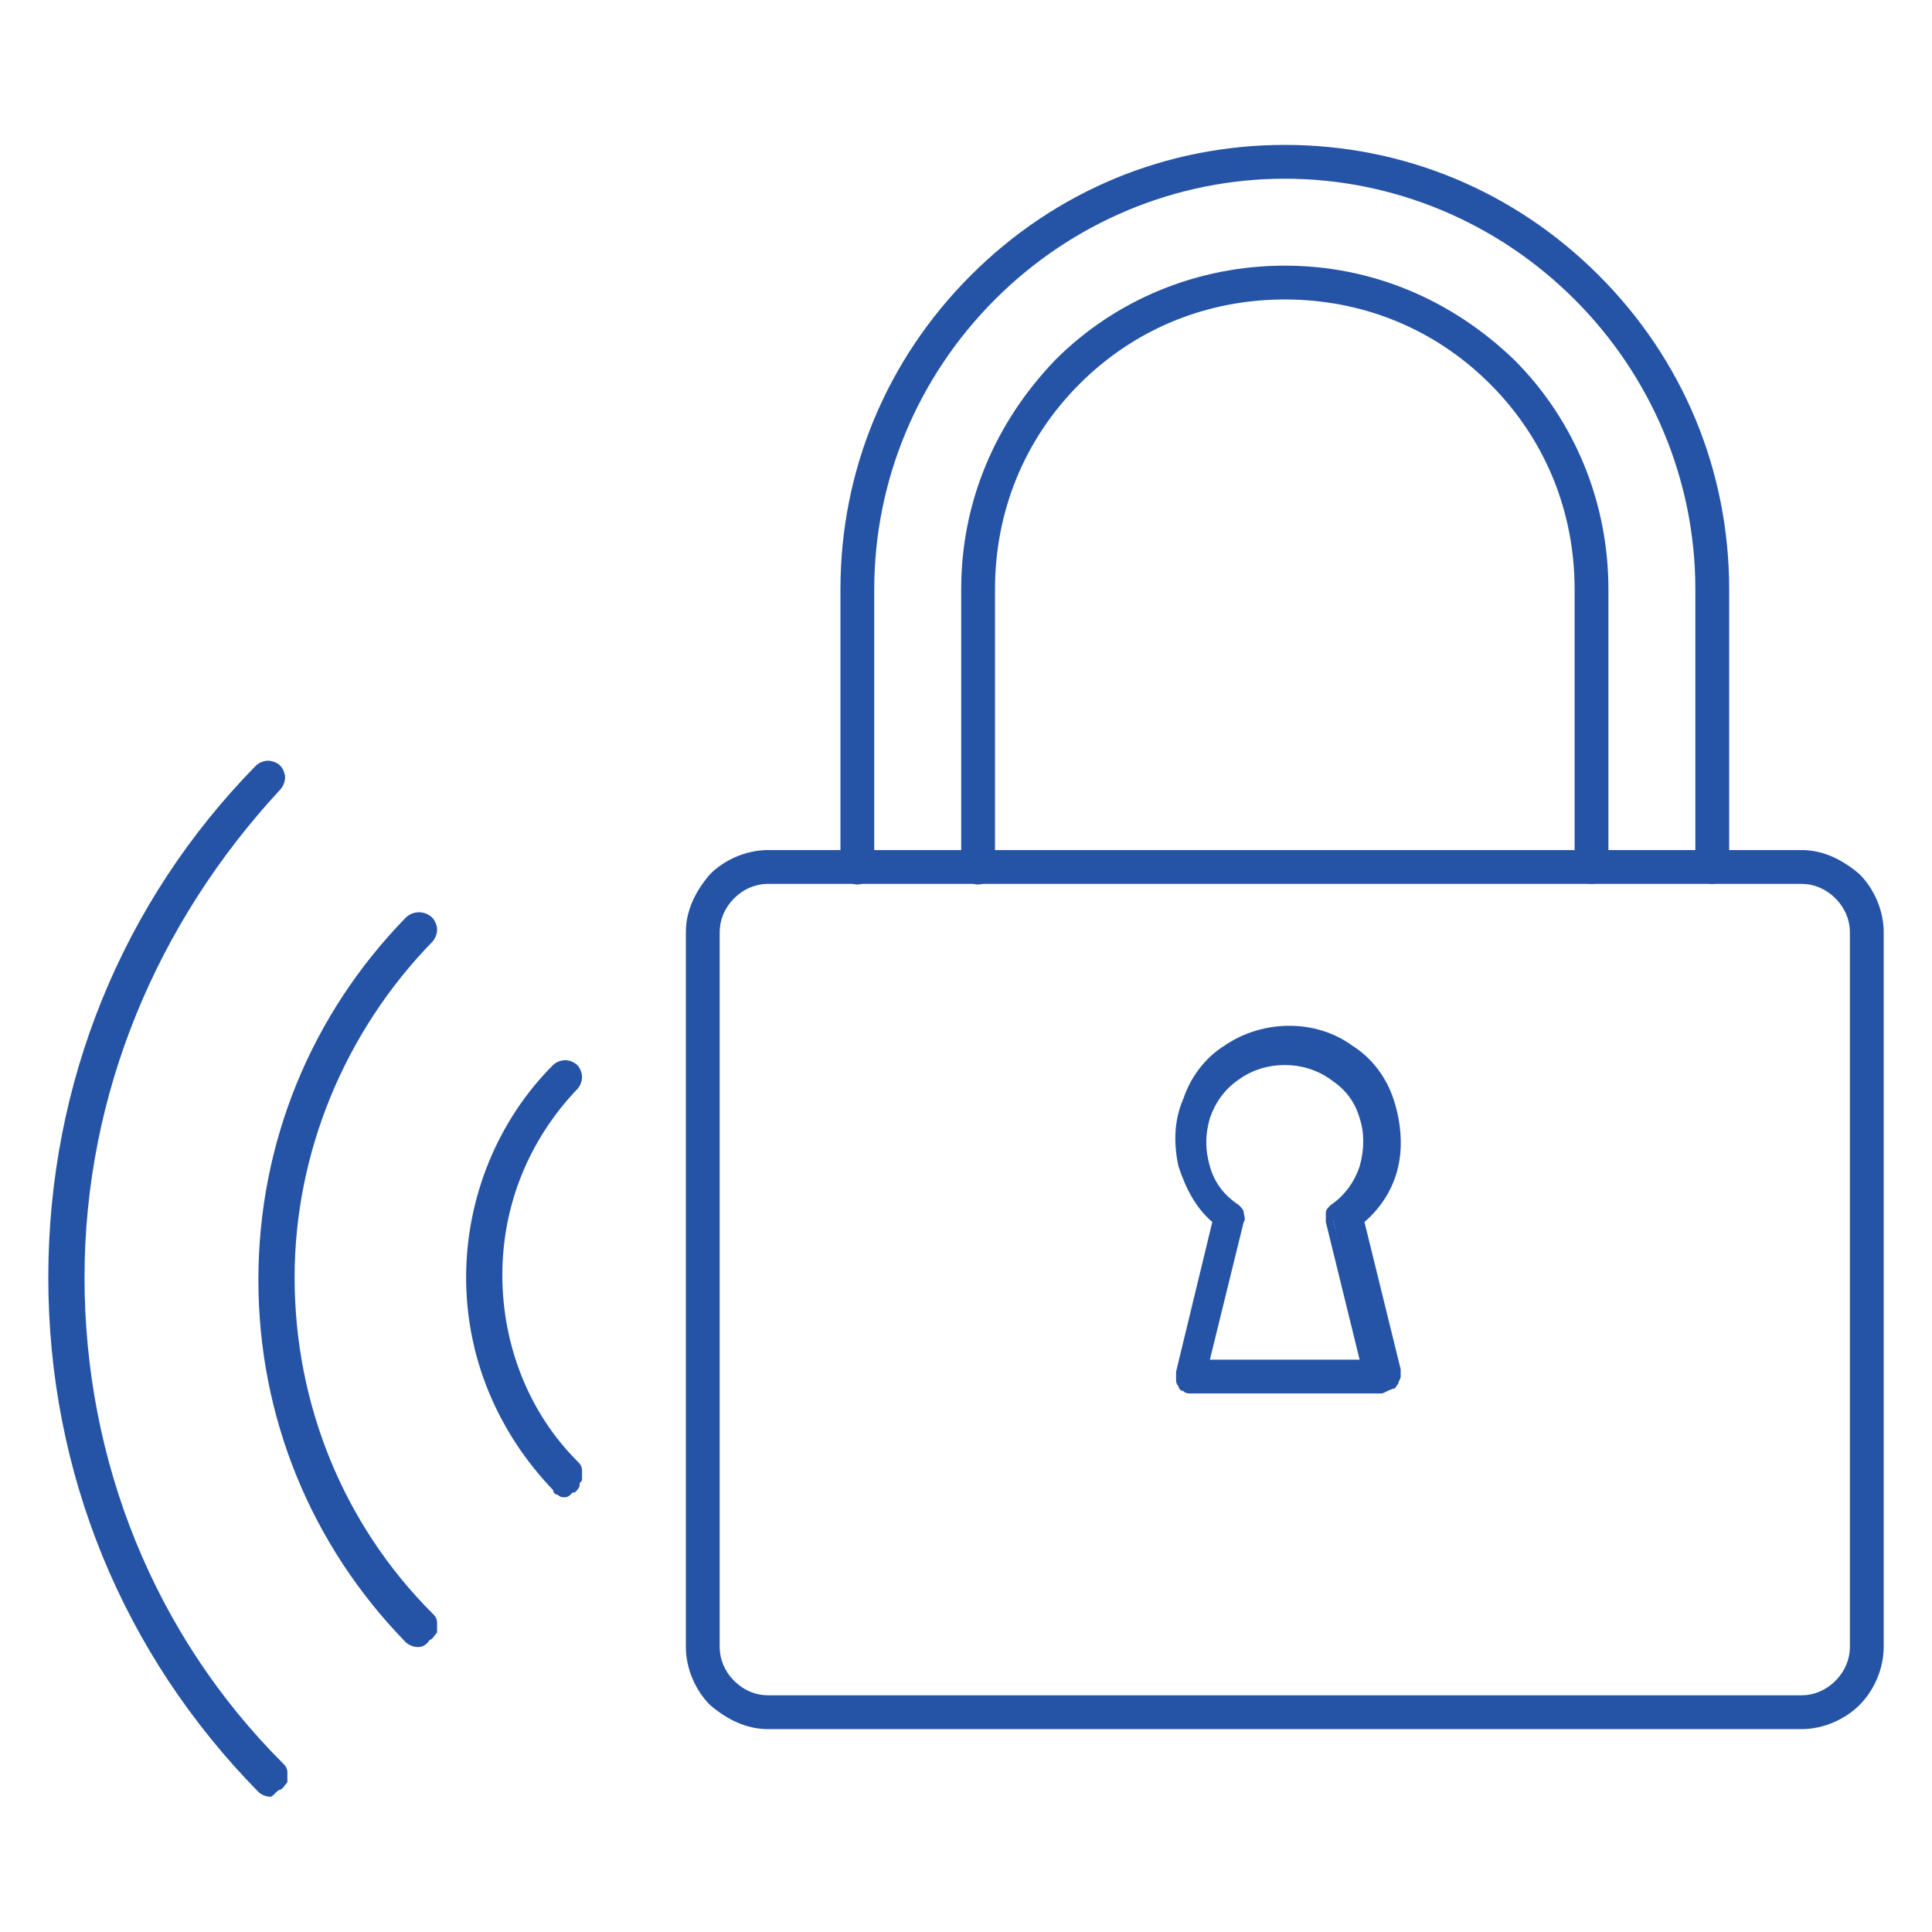
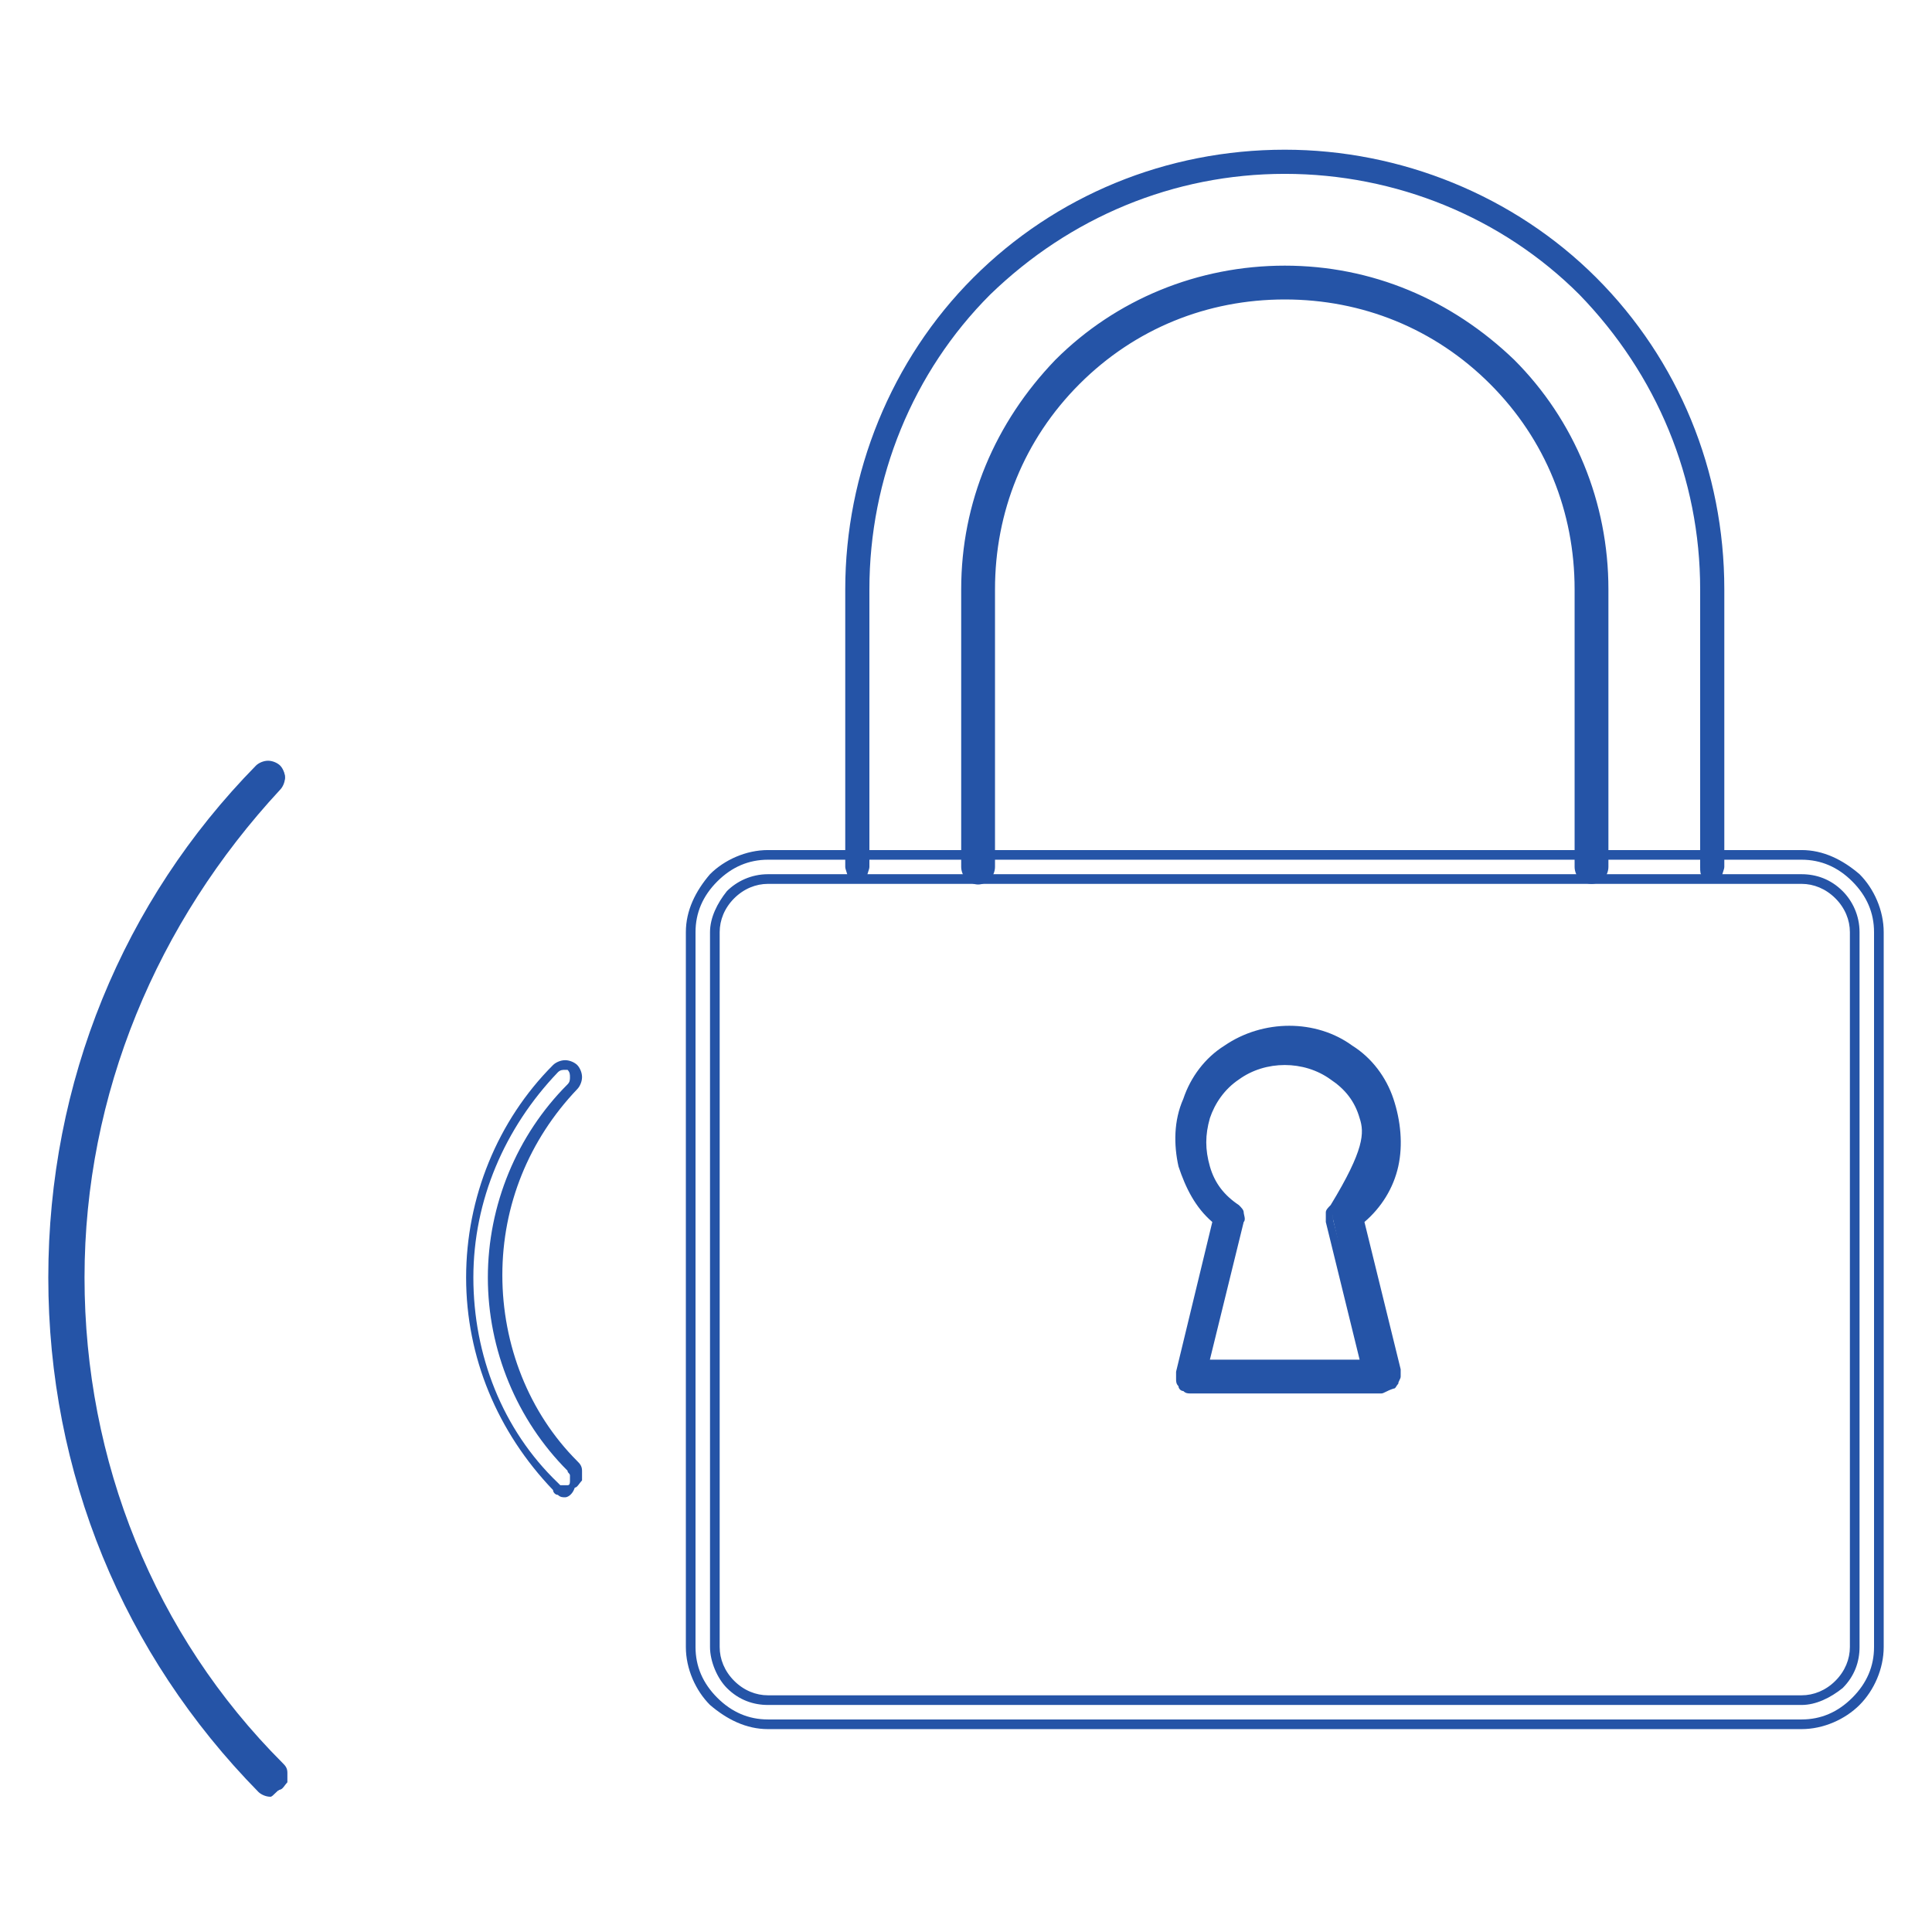
<svg xmlns="http://www.w3.org/2000/svg" width="80" height="80" viewBox="0 0 80 80" fill="none">
-   <path d="M74.601 71.4H31.801C31.001 71.4 30.201 71.1 29.601 70.5C29.001 69.9 28.701 69.1 28.701 68.3V38.6C28.701 37.8 29.001 37 29.601 36.4C30.201 35.8 31.001 35.5 31.801 35.5H74.601C75.401 35.5 76.201 35.8 76.801 36.4C77.401 37 77.701 37.8 77.701 38.6V68.2C77.701 69 77.401 69.8 76.801 70.4C76.301 71 75.401 71.4 74.601 71.4ZM31.801 36.4C31.201 36.4 30.701 36.6 30.301 37C29.901 37.4 29.701 38 29.701 38.5V68.2C29.701 68.8 29.901 69.3 30.301 69.7C30.701 70.1 31.301 70.3 31.801 70.3H74.601C75.201 70.3 75.701 70.1 76.101 69.7C76.501 69.3 76.701 68.7 76.701 68.2V38.6C76.701 38 76.501 37.5 76.101 37.1C75.701 36.7 75.101 36.5 74.601 36.5H31.801V36.4Z" fill="#2554A7" />
  <path d="M74.6 71.599H31.8C30.9 71.599 30.1 71.199 29.4 70.599C28.8 69.999 28.4 69.099 28.4 68.199V38.599C28.4 37.699 28.8 36.899 29.4 36.199C30 35.599 30.9 35.199 31.8 35.199H74.6C75.5 35.199 76.3 35.599 77 36.199C77.6 36.799 78 37.699 78 38.599V68.199C78 69.099 77.6 69.999 77 70.599C76.4 71.199 75.5 71.599 74.6 71.599ZM31.8 35.599C31 35.599 30.3 35.899 29.7 36.499C29.1 37.099 28.8 37.799 28.8 38.599V68.199C28.8 68.999 29.1 69.699 29.7 70.299C30.3 70.899 31 71.199 31.8 71.199H74.6C75.4 71.199 76.1 70.899 76.7 70.299C77.3 69.699 77.6 68.999 77.6 68.199V38.599C77.6 37.799 77.3 37.099 76.7 36.499C76.1 35.899 75.4 35.599 74.6 35.599H31.8ZM74.6 70.599H31.8C31.2 70.599 30.6 70.399 30.1 69.899C29.7 69.499 29.4 68.799 29.4 68.199V38.599C29.4 37.999 29.7 37.399 30.1 36.899C30.5 36.499 31.1 36.199 31.8 36.199H74.6C75.2 36.199 75.8 36.399 76.3 36.899C76.7 37.299 77 37.899 77 38.599V68.199C77 68.799 76.8 69.399 76.3 69.899C75.8 70.299 75.2 70.599 74.6 70.599ZM31.8 36.599C31.3 36.599 30.8 36.799 30.4 37.199C30 37.599 29.8 38.099 29.8 38.599V68.199C29.8 68.699 30 69.199 30.4 69.599C30.8 69.999 31.3 70.199 31.8 70.199H74.6C75.1 70.199 75.6 69.999 76 69.599C76.4 69.199 76.6 68.699 76.6 68.199V38.599C76.6 38.099 76.4 37.599 76 37.199C75.6 36.799 75.1 36.599 74.6 36.599H31.8Z" fill="#2554A7" />
  <path d="M70.9 36.399C70.8 36.399 70.6 36.299 70.5 36.299C70.4 36.199 70.4 36.099 70.4 35.899V24.399C70.4 19.799 68.6 15.499 65.4 12.199C62.2 8.999 57.8 7.199 53.2 7.199C48.6 7.199 44.3 8.999 41 12.199C37.8 15.399 36 19.799 36 24.399V35.899C36 35.999 35.9 36.199 35.9 36.299C35.8 36.399 35.7 36.399 35.5 36.399C35.4 36.399 35.2 36.299 35.1 36.299C35.1 36.199 35 35.999 35 35.899V24.399C35 19.599 36.9 14.899 40.3 11.499C43.7 8.099 48.3 6.199 53.2 6.199C58 6.199 62.7 8.099 66.1 11.499C69.5 14.899 71.4 19.499 71.4 24.399V35.899C71.4 35.999 71.3 36.199 71.3 36.299C71.2 36.299 71.1 36.399 70.9 36.399Z" fill="#2554A7" />
-   <path d="M70.901 36.6C70.701 36.6 70.501 36.5 70.401 36.4C70.301 36.3 70.201 36.1 70.201 35.9V24.4C70.201 19.9 68.401 15.6 65.201 12.4C62.001 9.2 57.701 7.4 53.201 7.4C48.701 7.4 44.401 9.2 41.201 12.4C38.001 15.6 36.201 19.9 36.201 24.4V35.9C36.201 36.1 36.101 36.3 36.001 36.4C35.701 36.7 35.301 36.7 35.001 36.4C34.901 36.3 34.801 36.1 34.801 35.9V24.4C34.801 19.5 36.701 14.9 40.201 11.4C43.701 7.9 48.301 6 53.201 6C58.101 6 62.701 7.9 66.201 11.4C69.701 14.9 71.601 19.5 71.601 24.4V35.9C71.601 36.1 71.501 36.3 71.401 36.4C71.301 36.5 71.101 36.6 70.901 36.6ZM53.201 7C57.801 7 62.201 8.8 65.501 12.1C68.801 15.4 70.601 19.8 70.601 24.4V35.9C70.601 36 70.601 36.1 70.701 36.1C70.801 36.2 71.001 36.2 71.101 36.1C71.201 36 71.201 36 71.201 35.9V24.4C71.201 19.6 69.301 15.1 65.901 11.7C62.601 8.3 58.001 6.4 53.201 6.4C48.401 6.4 43.901 8.3 40.501 11.7C37.101 15.1 35.201 19.6 35.201 24.4V35.9C35.201 36 35.201 36.1 35.301 36.1C35.401 36.2 35.601 36.2 35.701 36.1C35.801 36 35.801 36 35.801 35.9V24.4C35.801 19.7 37.601 15.4 40.901 12.1C44.201 8.8 48.601 7 53.201 7Z" fill="#2554A7" />
  <path d="M65.9 36.399C65.8 36.399 65.6 36.299 65.5 36.299C65.4 36.199 65.4 36.099 65.4 35.899V24.399C65.4 21.199 64.1 18.099 61.8 15.799C59.6 13.499 56.5 12.199 53.2 12.199C50 12.199 46.9 13.499 44.6 15.799C42.3 18.099 41 21.199 41 24.399V35.899C41 35.999 40.9 36.199 40.9 36.299C40.8 36.399 40.7 36.399 40.5 36.399C40.3 36.399 40.2 36.299 40.1 36.299C40.1 36.199 40 35.999 40 35.899V24.399C40 20.899 41.4 17.499 43.9 15.099C46.4 12.599 49.7 11.199 53.2 11.199C56.7 11.199 60.1 12.599 62.5 15.099C65 17.599 66.4 20.899 66.4 24.399V35.899C66.4 35.999 66.3 36.199 66.3 36.299C66.3 36.399 66 36.399 65.9 36.399Z" fill="#2554A7" />
  <path d="M65.901 36.6C65.701 36.6 65.501 36.5 65.401 36.4C65.301 36.3 65.201 36.1 65.201 35.9V24.4C65.201 21.2 64.001 18.2 61.701 15.9C59.401 13.6 56.401 12.4 53.201 12.4C50.001 12.4 47.001 13.6 44.701 15.9C42.401 18.2 41.201 21.2 41.201 24.4V35.9C41.201 36.1 41.101 36.3 41.001 36.4C40.701 36.7 40.301 36.7 40.001 36.4C39.901 36.3 39.801 36.1 39.801 35.9V24.4C39.801 20.8 41.201 17.5 43.701 14.9C46.201 12.4 49.601 11 53.201 11C56.801 11 60.101 12.4 62.701 14.9C65.201 17.4 66.601 20.8 66.601 24.4V35.9C66.601 36.1 66.501 36.3 66.401 36.4C66.301 36.5 66.101 36.6 65.901 36.6ZM53.201 12C56.501 12 59.601 13.3 62.001 15.6C64.301 17.9 65.601 21.1 65.601 24.4V35.9C65.601 36 65.601 36.1 65.701 36.1C65.801 36.2 66.001 36.2 66.101 36.1C66.201 36 66.201 36 66.201 35.9V24.4C66.201 20.9 64.801 17.7 62.401 15.2C59.901 12.7 56.701 11.4 53.201 11.4C49.701 11.4 46.501 12.8 44.001 15.2C41.501 17.7 40.201 20.9 40.201 24.4V35.9C40.201 36 40.201 36.1 40.301 36.1C40.401 36.2 40.601 36.2 40.701 36.1C40.801 36 40.801 36 40.801 35.9V24.4C40.801 21.1 42.101 18 44.401 15.6C46.801 13.3 49.901 12 53.201 12Z" fill="#2554A7" />
  <path d="M57.199 57.499H49.299C49.199 57.499 49.099 57.499 49.099 57.399C49.099 57.299 48.999 57.299 48.899 57.299C48.899 57.199 48.799 57.199 48.799 57.099C48.799 56.999 48.799 56.899 48.799 56.899L50.299 50.599C49.599 49.999 49.099 49.199 48.899 48.299C48.699 47.399 48.699 46.499 48.999 45.599C49.299 44.699 49.899 43.999 50.599 43.499C51.299 42.999 52.199 42.699 53.199 42.699C54.199 42.699 54.999 42.999 55.799 43.499C56.499 43.999 57.099 44.799 57.399 45.599C57.699 46.499 57.799 47.399 57.499 48.299C57.299 49.199 56.799 49.999 56.099 50.599L57.599 56.899C57.599 56.999 57.599 57.099 57.599 57.099C57.599 57.199 57.599 57.199 57.499 57.299C57.499 57.399 57.399 57.399 57.299 57.399C57.299 57.499 57.299 57.499 57.199 57.499ZM49.899 56.499H56.599L55.199 50.499C55.199 50.399 55.199 50.299 55.199 50.199C55.199 50.099 55.299 49.999 55.399 49.999C55.999 49.599 56.399 48.999 56.599 48.299C56.799 47.599 56.799 46.899 56.599 46.199C56.399 45.499 55.899 44.899 55.299 44.499C54.699 44.099 53.999 43.799 53.299 43.799C52.599 43.799 51.899 43.999 51.299 44.499C50.699 44.899 50.299 45.499 49.999 46.199C49.799 46.899 49.799 47.599 49.999 48.299C50.199 48.999 50.599 49.599 51.199 49.999C51.299 50.099 51.299 50.099 51.399 50.199C51.399 50.299 51.399 50.399 51.399 50.499L49.899 56.499Z" fill="#2554A7" />
-   <path d="M57.199 57.7H49.299C49.199 57.7 49.099 57.7 48.999 57.6C48.899 57.6 48.799 57.5 48.799 57.4C48.699 57.3 48.699 57.2 48.699 57.1C48.699 57 48.699 56.9 48.699 56.8L50.199 50.6C49.499 50 49.099 49.2 48.799 48.3C48.599 47.4 48.599 46.4 48.999 45.5C49.299 44.6 49.899 43.8 50.699 43.3C52.299 42.2 54.499 42.2 55.999 43.3C56.799 43.8 57.399 44.6 57.699 45.5C57.999 46.4 58.099 47.4 57.899 48.3C57.699 49.2 57.199 50 56.499 50.6L57.999 56.7C57.999 56.8 57.999 56.9 57.999 57C57.999 57.1 57.899 57.2 57.899 57.3C57.799 57.4 57.799 57.5 57.699 57.5C57.399 57.6 57.299 57.7 57.199 57.7ZM53.199 42.9C52.299 42.9 51.499 43.2 50.799 43.7C50.099 44.2 49.499 44.9 49.199 45.7C48.899 46.5 48.799 47.4 49.099 48.2C49.299 49 49.799 49.8 50.399 50.4L50.499 50.5L48.999 56.9V57C48.999 57 48.999 57.1 49.099 57.1L49.199 57.2H49.299H57.199H57.299C57.299 57.2 57.399 57.2 57.399 57.1C57.399 57.1 57.399 57 57.499 57V56.9L55.999 50.5L56.099 50.4C56.799 49.8 57.199 49.1 57.399 48.2C57.599 47.4 57.599 46.5 57.299 45.7C56.999 44.9 56.499 44.2 55.699 43.7C54.899 43.2 54.099 42.9 53.199 42.9ZM56.799 56.7H49.599L51.099 50.5C51.099 50.4 51.099 50.4 51.099 50.3C51.099 50.2 50.999 50.2 50.999 50.2C50.399 49.7 49.899 49.1 49.699 48.4C49.499 47.7 49.499 46.9 49.699 46.1C49.899 45.4 50.399 44.7 50.999 44.3C52.299 43.4 53.999 43.4 55.299 44.3C55.899 44.8 56.399 45.4 56.599 46.1C56.799 46.8 56.899 47.6 56.599 48.4C56.399 49.1 55.899 49.8 55.299 50.2L55.199 50.3C55.199 50.4 55.199 50.4 55.199 50.5L56.799 56.7ZM50.099 56.3H56.299L54.899 50.6C54.899 50.5 54.899 50.3 54.899 50.2C54.899 50.1 54.999 50 55.099 49.9C55.699 49.5 56.099 48.9 56.299 48.3C56.499 47.6 56.499 46.9 56.299 46.3C56.099 45.6 55.699 45.1 55.099 44.7C53.999 43.9 52.399 43.9 51.299 44.7C50.699 45.1 50.299 45.7 50.099 46.3C49.899 47 49.899 47.6 50.099 48.3C50.299 49 50.699 49.5 51.299 49.9C51.399 50 51.499 50.1 51.499 50.2C51.499 50.3 51.599 50.5 51.499 50.6L50.099 56.3Z" fill="#2554A7" />
+   <path d="M57.199 57.7H49.299C49.199 57.7 49.099 57.7 48.999 57.6C48.899 57.6 48.799 57.5 48.799 57.4C48.699 57.3 48.699 57.2 48.699 57.1C48.699 57 48.699 56.9 48.699 56.8L50.199 50.6C49.499 50 49.099 49.2 48.799 48.3C48.599 47.4 48.599 46.4 48.999 45.5C49.299 44.6 49.899 43.8 50.699 43.3C52.299 42.2 54.499 42.2 55.999 43.3C56.799 43.8 57.399 44.6 57.699 45.5C57.999 46.4 58.099 47.4 57.899 48.3C57.699 49.2 57.199 50 56.499 50.6L57.999 56.7C57.999 56.8 57.999 56.9 57.999 57C57.999 57.1 57.899 57.2 57.899 57.3C57.799 57.4 57.799 57.5 57.699 57.5C57.399 57.6 57.299 57.7 57.199 57.7ZM53.199 42.9C52.299 42.9 51.499 43.2 50.799 43.7C50.099 44.2 49.499 44.9 49.199 45.7C48.899 46.5 48.799 47.4 49.099 48.2C49.299 49 49.799 49.8 50.399 50.4L50.499 50.5L48.999 56.9V57C48.999 57 48.999 57.1 49.099 57.1L49.199 57.2H49.299H57.199H57.299C57.299 57.2 57.399 57.2 57.399 57.1C57.399 57.1 57.399 57 57.499 57V56.9L55.999 50.5L56.099 50.4C56.799 49.8 57.199 49.1 57.399 48.2C57.599 47.4 57.599 46.5 57.299 45.7C56.999 44.9 56.499 44.2 55.699 43.7C54.899 43.2 54.099 42.9 53.199 42.9ZM56.799 56.7H49.599L51.099 50.5C51.099 50.4 51.099 50.4 51.099 50.3C51.099 50.2 50.999 50.2 50.999 50.2C50.399 49.7 49.899 49.1 49.699 48.4C49.499 47.7 49.499 46.9 49.699 46.1C49.899 45.4 50.399 44.7 50.999 44.3C52.299 43.4 53.999 43.4 55.299 44.3C55.899 44.8 56.399 45.4 56.599 46.1C56.799 46.8 56.899 47.6 56.599 48.4C56.399 49.1 55.899 49.8 55.299 50.2L55.199 50.3C55.199 50.4 55.199 50.4 55.199 50.5L56.799 56.7ZM50.099 56.3H56.299L54.899 50.6C54.899 50.5 54.899 50.3 54.899 50.2C54.899 50.1 54.999 50 55.099 49.9C56.499 47.6 56.499 46.9 56.299 46.3C56.099 45.6 55.699 45.1 55.099 44.7C53.999 43.9 52.399 43.9 51.299 44.7C50.699 45.1 50.299 45.7 50.099 46.3C49.899 47 49.899 47.6 50.099 48.3C50.299 49 50.699 49.5 51.299 49.9C51.399 50 51.499 50.1 51.499 50.2C51.499 50.3 51.599 50.5 51.499 50.6L50.099 56.3Z" fill="#2554A7" />
  <path d="M11.199 74.2C11.099 74.2 10.899 74.1 10.799 74C5.299 68.4 2.199 60.8 2.199 52.9C2.199 45 5.299 37.4 10.799 31.8C10.899 31.7 10.999 31.6 11.199 31.6C11.399 31.6 11.499 31.7 11.599 31.8C11.699 31.9 11.799 32 11.799 32.2C11.799 32.3 11.699 32.5 11.599 32.6C6.299 38 3.399 45.3 3.399 52.9C3.399 60.5 6.399 67.8 11.599 73.2C11.699 73.3 11.699 73.4 11.799 73.5C11.799 73.6 11.799 73.7 11.799 73.8C11.799 73.9 11.699 74 11.599 74.1C11.399 74.2 11.299 74.2 11.199 74.2Z" fill="#2554A7" />
  <path d="M11.2 74.4C11 74.4 10.8 74.3 10.7 74.2C5.1 68.5 2 61 2 52.9C2 44.8 5.1 37.3 10.6 31.7C10.7 31.6 10.9 31.5 11.1 31.5C11.3 31.5 11.5 31.6 11.6 31.7C11.7 31.8 11.8 32 11.8 32.2C11.8 32.4 11.7 32.6 11.6 32.7C6.5 38.2 3.5 45.3 3.5 52.9C3.5 60.5 6.4 67.7 11.7 73C11.8 73.1 11.9 73.2 11.9 73.4C11.9 73.6 11.9 73.7 11.9 73.8C11.8 73.9 11.7 74.1 11.6 74.1C11.5 74.1 11.3 74.4 11.2 74.4ZM11.2 31.9C11.1 31.9 11 31.9 11 32C5.5 37.6 2.5 45 2.5 52.9C2.5 60.8 5.5 68.2 11 73.8C11.1 73.9 11.3 73.9 11.5 73.8C11.6 73.8 11.6 73.7 11.6 73.6C11.6 73.5 11.6 73.5 11.6 73.4C11.6 73.3 11.6 73.3 11.5 73.2C6.1 67.7 3.2 60.5 3.2 52.8C3.2 45.1 6.1 37.8 11.5 32.4C11.6 32.3 11.6 32.2 11.6 32.1C11.6 32 11.6 31.9 11.5 31.8C11.4 31.9 11.3 31.9 11.2 31.9Z" fill="#2554A7" />
-   <path d="M17.298 68.001C17.198 68.001 16.998 67.901 16.898 67.801C12.998 63.901 10.898 58.501 10.898 52.901C10.898 47.301 13.098 42.001 16.898 38.001C16.998 37.901 17.098 37.801 17.298 37.801C17.398 37.801 17.598 37.901 17.698 38.001C17.798 38.101 17.898 38.301 17.898 38.401C17.898 38.601 17.798 38.701 17.698 38.801C13.998 42.601 11.998 47.701 11.998 52.901C11.998 58.201 14.098 63.201 17.698 67.001C17.798 67.101 17.798 67.201 17.898 67.301C17.998 67.401 17.898 67.501 17.898 67.601C17.898 67.701 17.798 67.801 17.698 67.901C17.498 68.001 17.398 68.001 17.298 68.001Z" fill="#2554A7" />
-   <path d="M17.299 68.2C17.099 68.2 16.899 68.1 16.799 68C12.899 64 10.699 58.7 10.699 53C10.699 47.3 12.899 42 16.799 38C17.099 37.7 17.599 37.7 17.899 38C17.999 38.1 18.099 38.3 18.099 38.5C18.099 38.7 17.999 38.9 17.899 39C14.299 42.7 12.199 47.7 12.199 52.9C12.199 58.1 14.199 63.1 17.899 66.8C17.999 66.9 18.099 67 18.099 67.2C18.099 67.3 18.099 67.5 18.099 67.6C17.999 67.7 17.899 67.9 17.799 67.9C17.599 68.2 17.399 68.2 17.299 68.2ZM17.299 38.1C17.199 38.1 17.099 38.1 16.999 38.2C13.099 42.1 10.999 47.4 10.999 52.9C10.999 58.5 13.099 63.7 16.999 67.6C17.099 67.7 17.299 67.7 17.499 67.6C17.599 67.6 17.599 67.5 17.599 67.4C17.599 67.3 17.599 67.3 17.599 67.2C17.599 67.1 17.599 67.1 17.499 67C13.799 63.2 11.699 58.2 11.699 52.8C11.699 47.4 13.799 42.4 17.499 38.6C17.599 38.5 17.599 38.4 17.599 38.3C17.599 38.2 17.599 38.1 17.499 38C17.499 38.1 17.399 38.1 17.299 38.1Z" fill="#2554A7" />
-   <path d="M23.4 61.802C23.3 61.802 23.3 61.802 23.2 61.802C23.1 61.802 23.1 61.702 23 61.702C20.7 59.402 19.5 56.302 19.5 53.002C19.5 49.702 20.8 46.602 23 44.302C23.1 44.202 23.2 44.102 23.4 44.102C23.5 44.102 23.7 44.202 23.8 44.302C23.9 44.402 24 44.502 24 44.702C24 44.902 23.9 45.002 23.8 45.102C21.8 47.202 20.6 50.002 20.6 53.002C20.6 56.002 21.7 58.802 23.8 60.902C23.9 61.002 23.9 61.102 24 61.202C24 61.302 24 61.402 24 61.502C24 61.602 23.9 61.702 23.8 61.802C23.6 61.802 23.5 61.802 23.4 61.802Z" fill="#2554A7" />
  <path d="M23.401 62C23.301 62 23.201 62 23.101 61.9C23.001 61.9 22.901 61.8 22.901 61.7C20.601 59.3 19.301 56.2 19.301 52.9C19.301 49.6 20.601 46.4 22.901 44.1C23.001 44 23.201 43.9 23.401 43.9C23.601 43.9 23.801 44 23.901 44.1C24.001 44.2 24.101 44.4 24.101 44.6C24.101 44.8 24.001 45 23.901 45.1C21.901 47.2 20.801 49.9 20.801 52.8C20.801 55.7 21.901 58.5 23.901 60.5C24.001 60.6 24.101 60.7 24.101 60.9C24.101 61.1 24.101 61.2 24.101 61.3C24.001 61.4 23.901 61.6 23.801 61.6C23.701 61.9 23.501 62 23.401 62ZM23.401 44.3C23.301 44.3 23.201 44.3 23.101 44.4C20.901 46.7 19.601 49.7 19.601 52.9C19.601 56.1 20.801 59.2 23.101 61.4L23.201 61.5C23.301 61.5 23.401 61.5 23.501 61.5C23.601 61.5 23.601 61.4 23.601 61.3C23.601 61.2 23.601 61.2 23.601 61.1C23.601 61 23.501 61 23.501 60.9C21.401 58.8 20.201 55.9 20.201 52.9C20.201 49.9 21.401 47 23.501 44.9C23.601 44.8 23.601 44.7 23.601 44.6C23.601 44.5 23.601 44.4 23.501 44.3C23.601 44.3 23.501 44.3 23.401 44.3Z" fill="#2554A7" />
</svg>